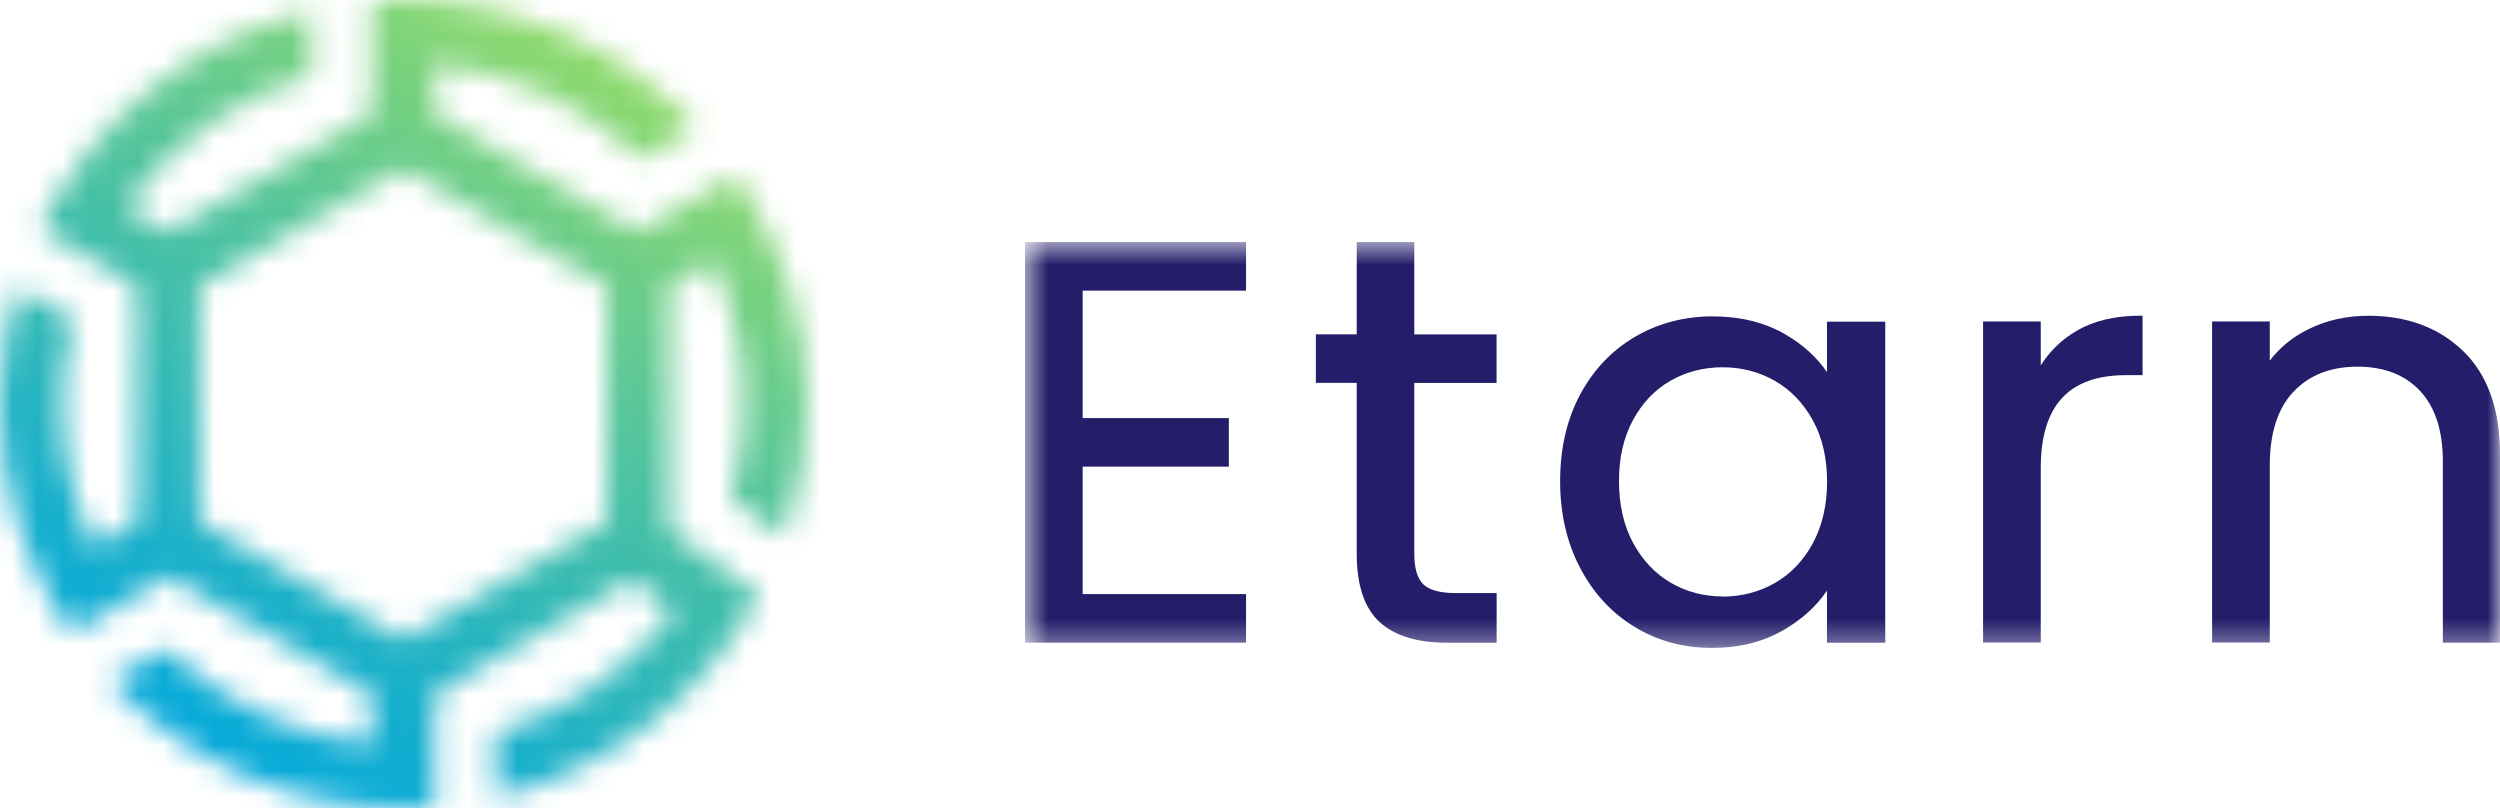
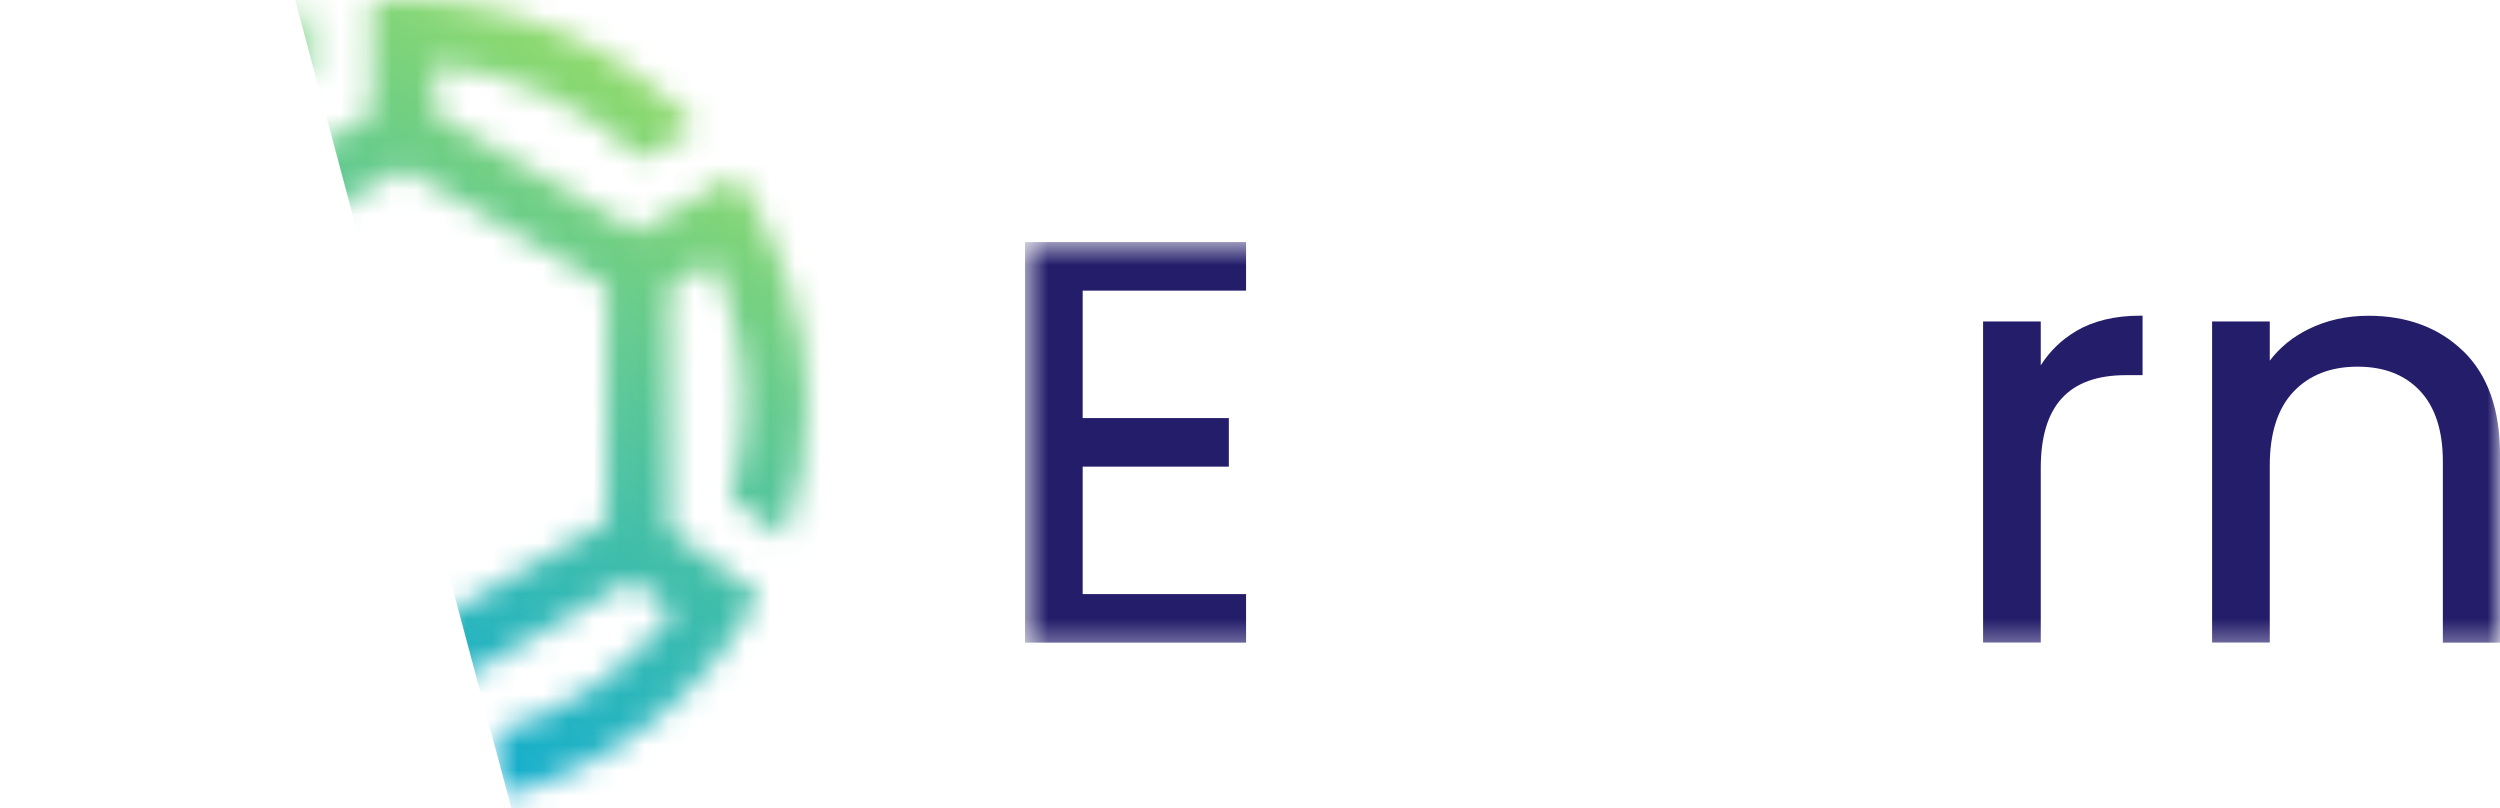
<svg xmlns="http://www.w3.org/2000/svg" viewBox="0 0 99 32" fill="none">
  <mask id="mask0_328_704" style="mask-type:luminance" maskUnits="userSpaceOnUse" x="0" y="0" width="32" height="32">
    <path d="M7.907 20.659V11.334L15.971 6.671L24.036 11.334V20.659L15.971 25.322L7.907 20.659ZM14.73 0.055V4.522L6.672 9.181L4.972 8.189C6.731 5.71 9.306 3.856 12.299 3.004V0.436C7.571 1.555 3.648 4.776 1.581 9.064L4.077 10.544L5.428 11.331V20.673L3.727 21.662C2.928 19.938 2.482 18.022 2.482 16.003C2.482 14.857 2.63 13.744 2.901 12.68L0.686 11.368C0.24 12.838 0 14.393 0 16.003C0 19.365 1.042 22.486 2.818 25.061L4.975 23.815L6.676 22.826L14.733 27.485V29.459C11.576 29.167 8.733 27.78 6.583 25.686L4.361 26.97C7.276 30.064 11.404 32 15.975 32C16.393 32 16.805 31.979 17.216 31.948V27.482L25.016 22.97L26.7 24.189C24.951 26.482 22.486 28.196 19.643 28.999V31.567C24.145 30.503 27.917 27.53 30.053 23.55L26.659 21.092L26.522 20.989V11.327L28.222 10.335C29.021 12.058 29.47 13.974 29.47 15.997C29.47 17.294 29.282 18.548 28.939 19.736L31.058 21.267C31.634 19.616 31.953 17.84 31.953 15.997C31.953 12.635 30.91 9.514 29.131 6.936L26.974 8.182L25.27 9.174L17.216 4.515V2.541C20.367 2.829 23.203 4.209 25.352 6.297L27.574 5.013C24.66 1.93 20.538 0 15.975 0C15.556 0 15.145 0.021 14.733 0.051" fill="white" />
  </mask>
  <g mask="url(#mask0_328_704)">
-     <path d="M7.983 -13.85L-13.837 23.996L23.957 45.847L45.778 8L7.983 -13.85Z" fill="url(#paint0_linear_328_704)" />
+     <path d="M7.983 -13.85L23.957 45.847L45.778 8L7.983 -13.85Z" fill="url(#paint0_linear_328_704)" />
  </g>
  <g opacity="0.96">
    <mask id="mask1_328_704" style="mask-type:luminance" maskUnits="userSpaceOnUse" x="40" y="9" width="59" height="17">
      <path d="M99 9.586H40.591V25.655H99V9.586Z" fill="white" />
    </mask>
    <g mask="url(#mask1_328_704)">
      <path d="M40.591 25.449H49.344V23.526H42.874V18.479H48.662V16.556H42.874V11.509H49.344V9.586H40.591V25.449Z" fill="#1B1464" />
-       <path d="M56.01 9.586H53.726V13.239H52.108V15.162H53.726V21.922C53.726 23.165 54.028 24.075 54.624 24.625C55.218 25.174 56.116 25.452 57.292 25.452H59.267V23.485H57.635C57.028 23.485 56.599 23.368 56.363 23.138C56.126 22.908 56.006 22.503 56.006 21.926V15.165H59.264V13.243H56.006V9.589L56.01 9.586Z" fill="#1B1464" />
-       <path d="M72.355 14.746C71.957 14.159 71.409 13.658 70.713 13.249C69.893 12.769 68.919 12.528 67.812 12.528C66.704 12.528 65.655 12.803 64.74 13.342C63.821 13.881 63.09 14.654 62.569 15.632C62.048 16.607 61.781 17.758 61.781 19.049C61.781 20.34 62.044 21.476 62.566 22.475C63.087 23.478 63.814 24.267 64.722 24.82C65.631 25.376 66.66 25.658 67.784 25.658C68.909 25.658 69.848 25.411 70.675 24.923C71.378 24.508 71.94 23.993 72.348 23.388V25.452H74.656V12.738H72.348V14.75L72.355 14.746ZM68.223 23.619C67.469 23.619 66.776 23.436 66.156 23.073C65.538 22.712 65.038 22.18 64.668 21.493C64.297 20.806 64.112 19.982 64.112 19.045C64.112 18.108 64.301 17.311 64.668 16.631C65.038 15.951 65.535 15.43 66.152 15.076C66.773 14.722 67.469 14.544 68.22 14.544C68.971 14.544 69.67 14.726 70.298 15.09C70.922 15.45 71.426 15.979 71.796 16.659C72.166 17.339 72.352 18.152 72.352 19.073C72.352 19.993 72.163 20.81 71.796 21.5C71.426 22.187 70.922 22.719 70.298 23.079C69.67 23.44 68.974 23.625 68.22 23.625" fill="#1B1464" />
      <path d="M82.216 13.112C81.64 13.449 81.17 13.905 80.814 14.468V12.731H78.53V25.445H80.814V18.541C80.814 16.061 81.921 14.856 84.194 14.856H84.846V12.501H84.74C83.752 12.501 82.902 12.707 82.213 13.109" fill="#1B1464" />
      <path d="M97.553 13.916C96.593 12.978 95.328 12.504 93.788 12.504C92.924 12.504 92.122 12.683 91.405 13.04C90.788 13.346 90.277 13.761 89.883 14.283V12.731H87.599V25.445H89.883V18.427C89.883 17.153 90.198 16.171 90.822 15.512C91.443 14.853 92.297 14.52 93.356 14.52C94.416 14.52 95.232 14.843 95.832 15.478C96.432 16.116 96.737 17.057 96.737 18.269V25.449H99V17.974C99 16.219 98.513 14.853 97.557 13.916" fill="#1B1464" />
    </g>
  </g>
  <defs>
    <linearGradient id="paint0_linear_328_704" x1="8.456" y1="30.113" x2="24.457" y2="2.437" gradientUnits="userSpaceOnUse">
      <stop stop-color="#04A9DB" />
      <stop offset="0.18" stop-color="#17AFCB" />
      <stop offset="0.55" stop-color="#49C1A3" />
      <stop offset="1" stop-color="#8FDA6C" />
    </linearGradient>
  </defs>
</svg>